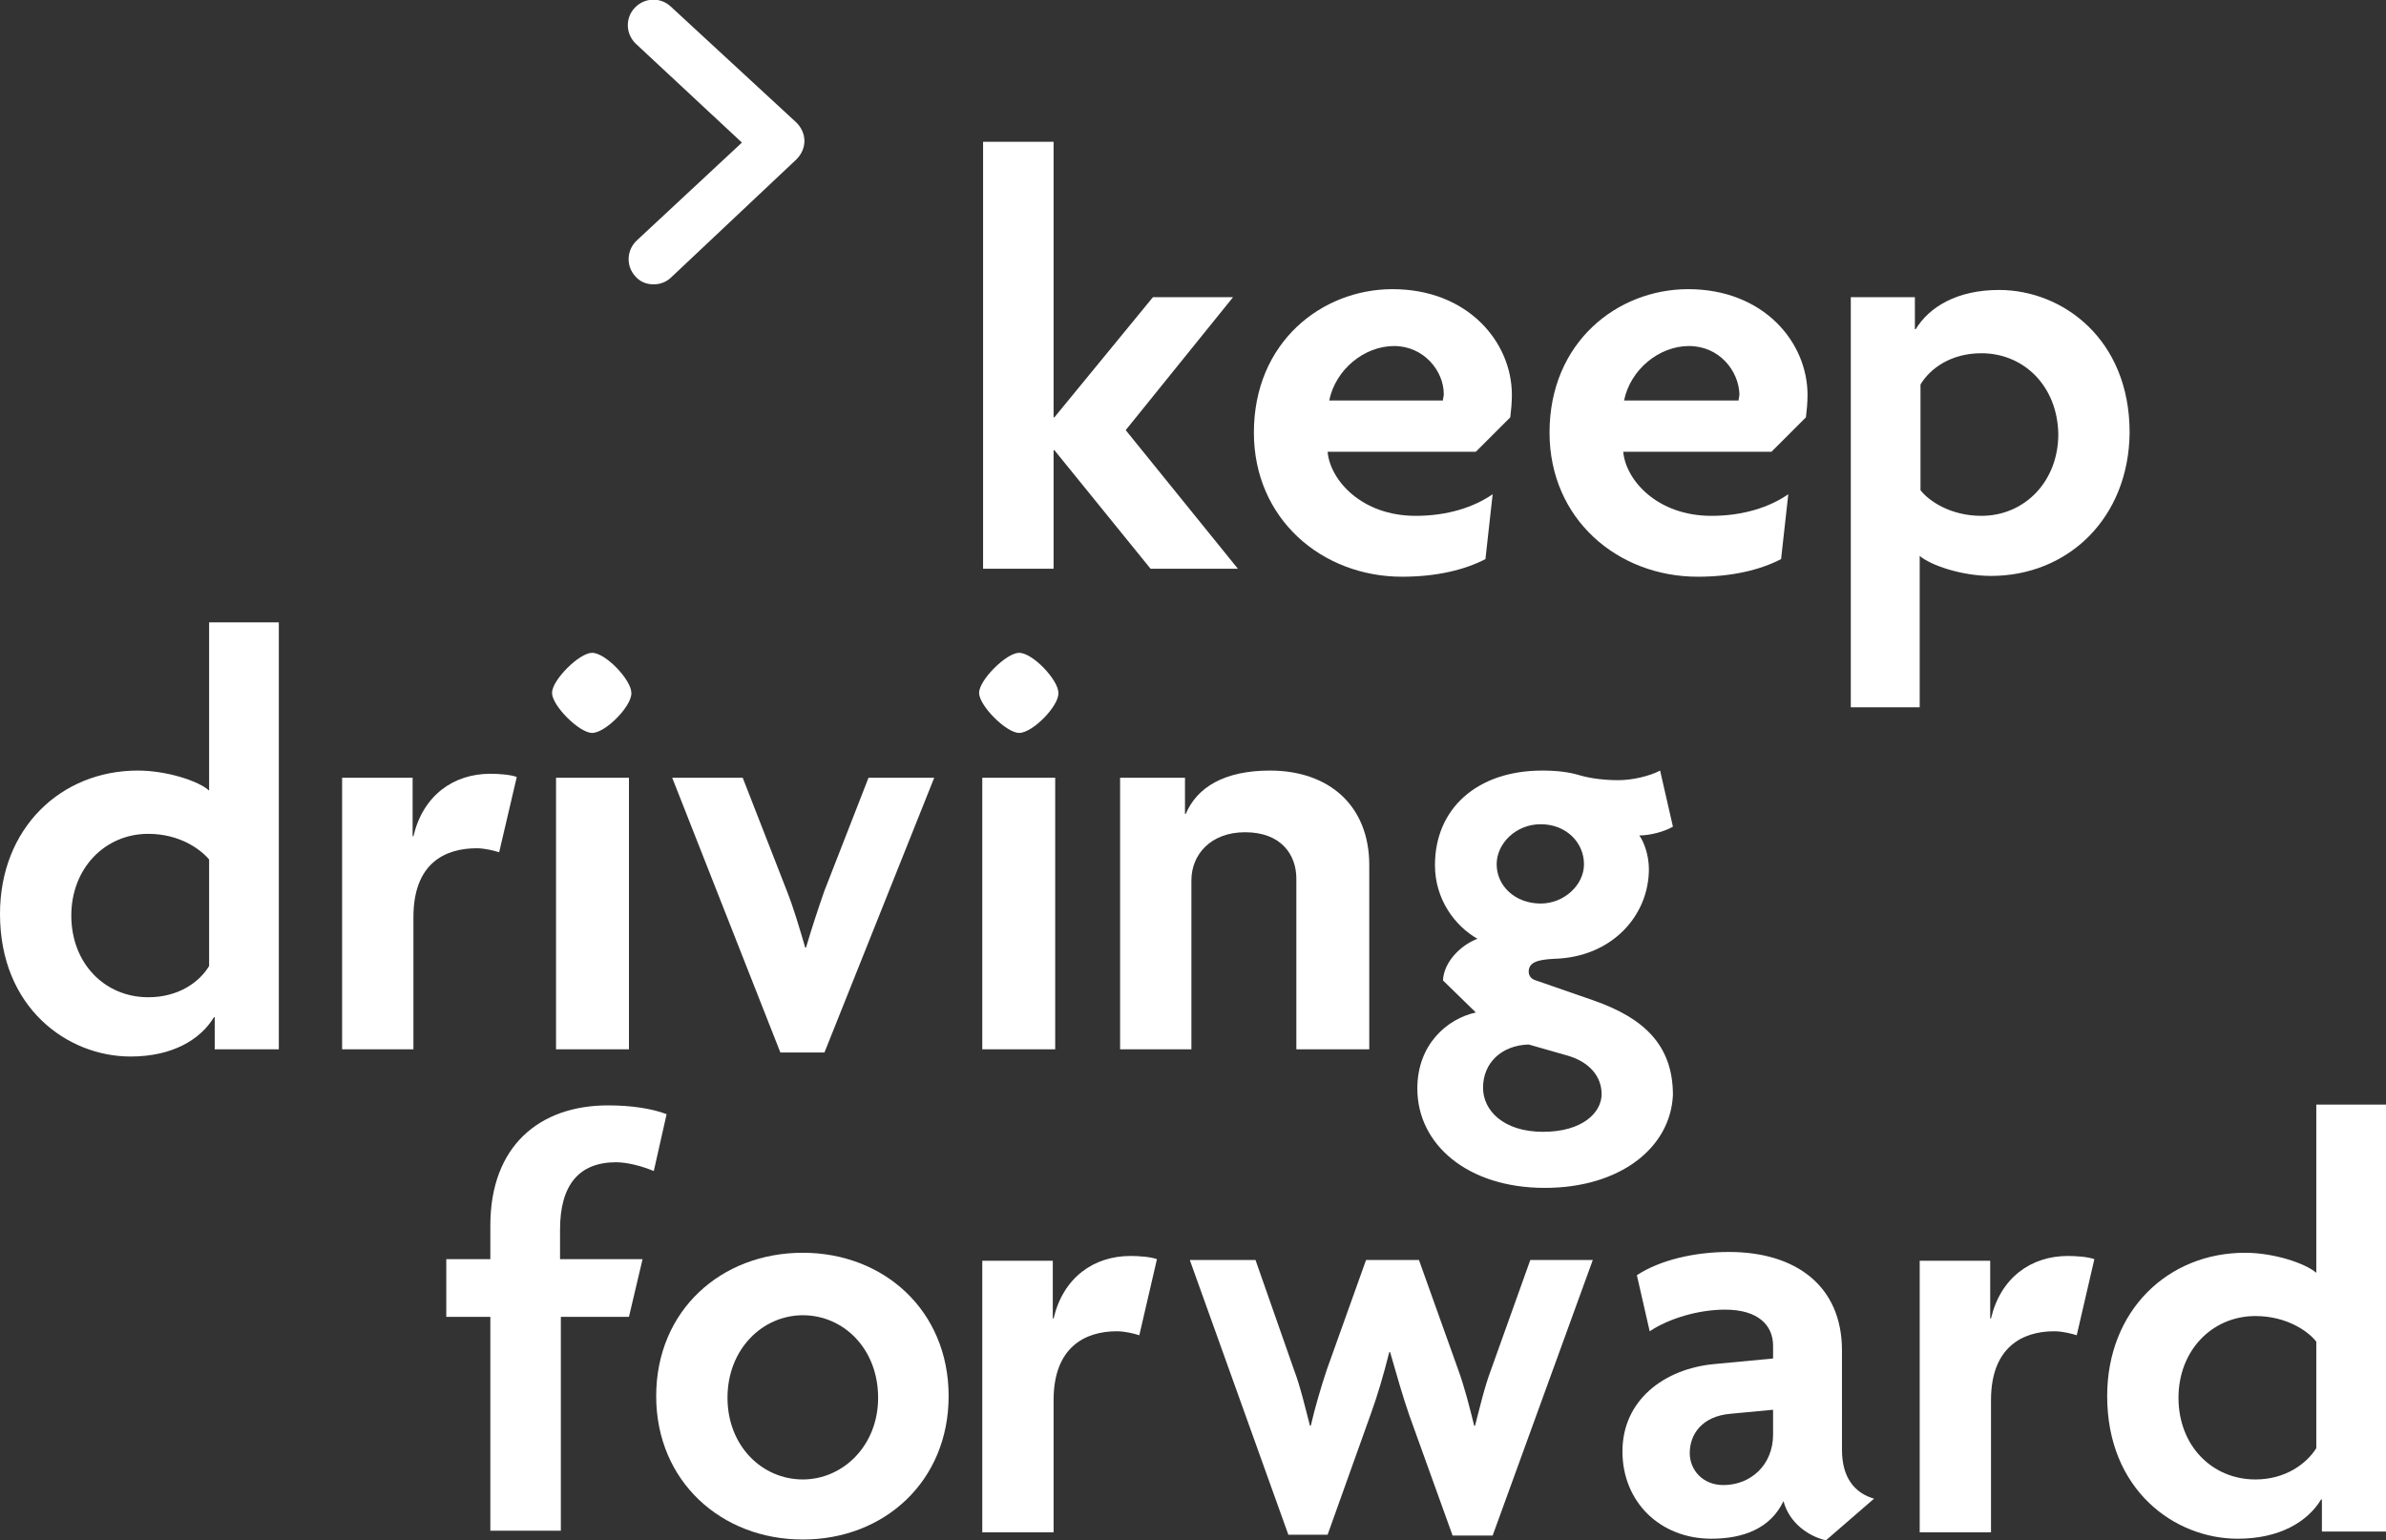
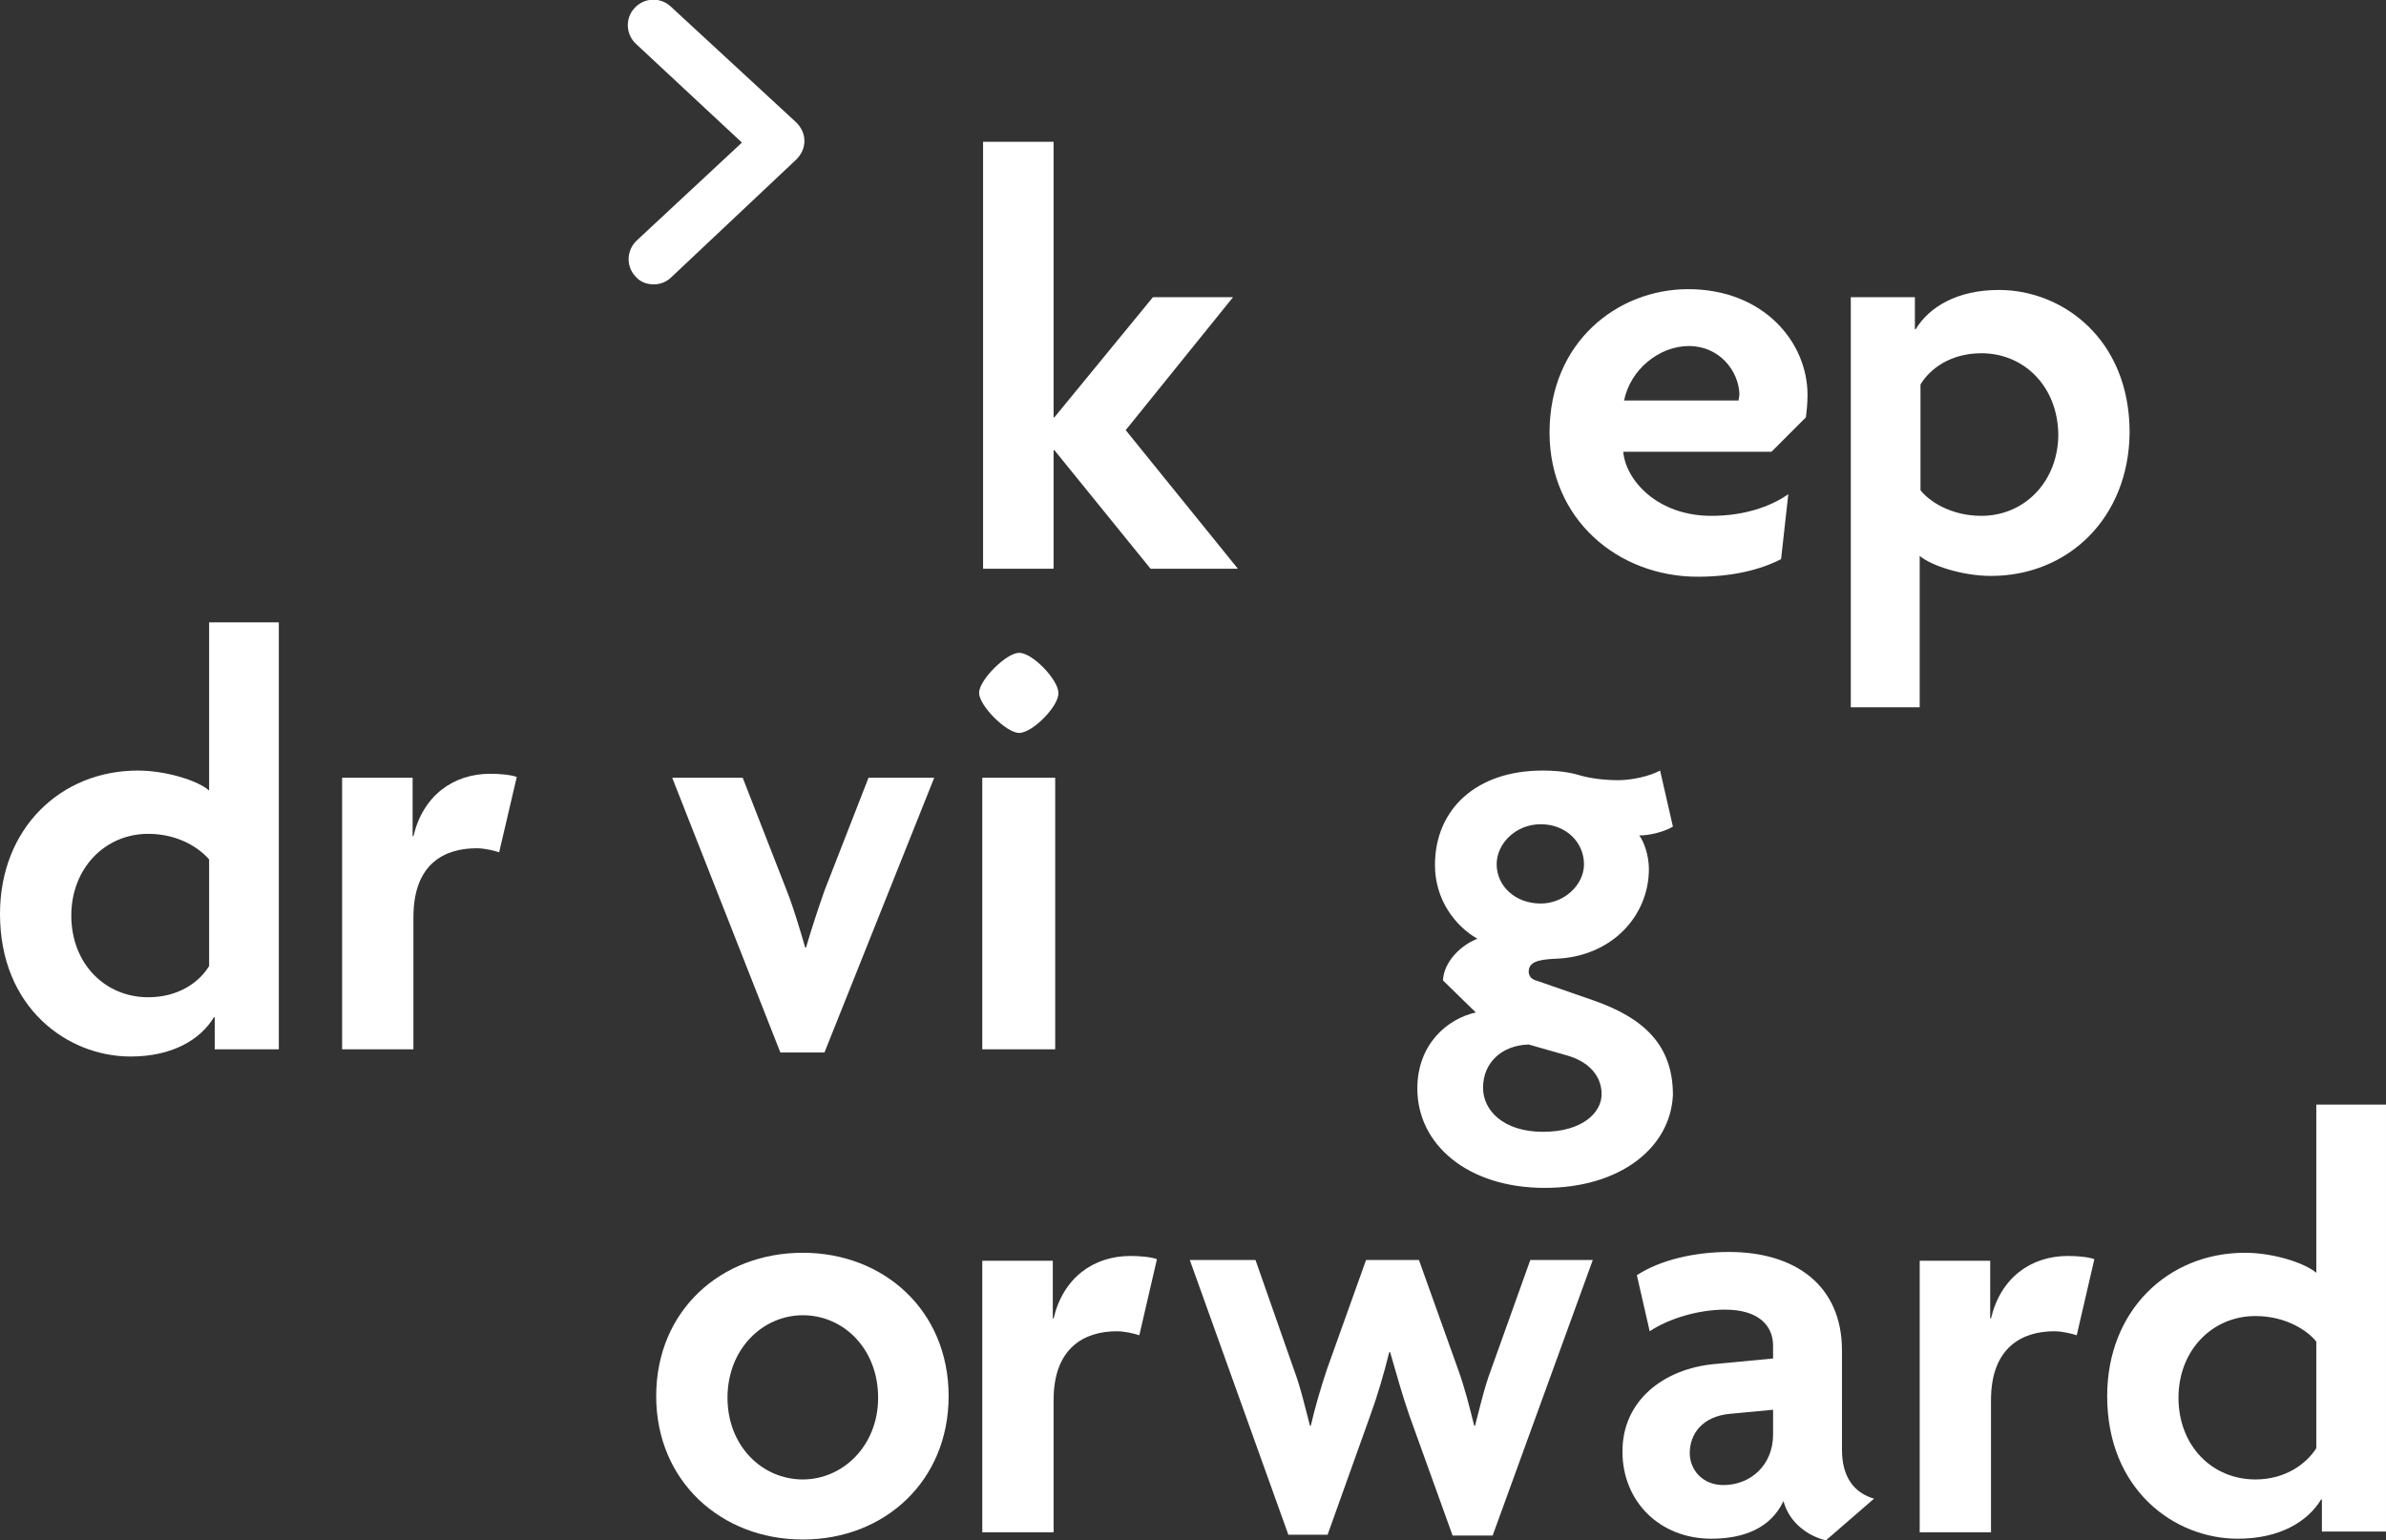
<svg xmlns="http://www.w3.org/2000/svg" version="1.1" id="Layer_1" x="0px" y="0px" viewBox="0 0 297.8 192.3" style="enable-background:new 0 0 297.8 192.3;" xml:space="preserve">
  <rect x="0" y="0" width="297.8" height="192.3" fill="#333333" stroke="none" />
  <style type="text/css">
	.st0{display:none;}
	.st1{display:inline;opacity:0.2;}
	.st2{fill:#1D1D1B;}
	.st3{fill:#FFFFFF;}
</style>
  <g id="Abstand" class="st0">
    <g class="st1">
      <path class="st2" d="M519.3,0.5c-1.3-0.7-2.7-1-4.2-1h-47.6c-30.7,0-55.6,24.3-56.7,54.7L519.3,0.5z" />
      <path class="st2" d="M469.5,112.8c30.4-1.1,54.7-26,54.7-56.7V8.5c0-1.5-0.4-2.9-1-4.1L469.5,112.8z" />
      <path class="st2" d="M509.6,14.1l-98.9,49v40.7c0,0.5,0,1.1,0.1,1.6l47.4-47l2.5,2.5l32.4-30.3l-32.5,39.3l-2.6-2.6l-39.7,45.5    c0.5,0.1,1,0.1,1.5,0.1h40.9L509.6,14.1z" />
    </g>
    <g class="st1">
-       <path class="st2" d="M108.3,0.5c-1.3-0.7-2.7-1-4.2-1H56.5C25.8-0.5,0.8,23.8-0.2,54.2L108.3,0.5z" />
+       <path class="st2" d="M108.3,0.5c-1.3-0.7-2.7-1-4.2-1H56.5C25.8-0.5,0.8,23.8-0.2,54.2L108.3,0.5" />
      <path class="st2" d="M58.5,112.8c30.4-1.1,54.7-26,54.7-56.7V8.5c0-1.5-0.4-2.9-1-4.1L58.5,112.8z" />
      <path class="st2" d="M98.6,14.1l-98.9,49v40.7c0,0.5,0,1.1,0.1,1.6l47.4-47l2.5,2.5l32.4-30.3L49.7,69.8l-2.6-2.6L7.4,112.7    c0.5,0.1,1,0.1,1.5,0.1h40.9L98.6,14.1z" />
    </g>
    <g class="st1">
      <path class="st2" d="M519.3,227.3c-1.3-0.7-2.7-1-4.2-1h-47.6c-30.7,0-55.6,24.3-56.7,54.7L519.3,227.3z" />
      <path class="st2" d="M469.5,339.6c30.4-1.1,54.7-26,54.7-56.7v-47.6c0-1.5-0.4-2.9-1-4.1L469.5,339.6z" />
      <path class="st2" d="M509.6,240.8l-98.9,49v40.7c0,0.5,0,1.1,0.1,1.6l47.4-47l2.5,2.5l32.4-30.3l-32.5,39.3l-2.6-2.6l-39.7,45.5    c0.5,0.1,1,0.1,1.5,0.1h40.9L509.6,240.8z" />
    </g>
    <g class="st1">
      <path class="st2" d="M108.3,227.3c-1.3-0.7-2.7-1-4.2-1H56.5c-30.7,0-55.6,24.3-56.7,54.7L108.3,227.3z" />
      <path class="st2" d="M58.5,339.6c30.4-1.1,54.7-26,54.7-56.7v-47.6c0-1.5-0.4-2.9-1-4.1L58.5,339.6z" />
      <path class="st2" d="M98.6,240.8l-98.9,49v40.7c0,0.5,0,1.1,0.1,1.6l47.4-47l2.5,2.5l32.4-30.3l-32.5,39.3l-2.6-2.6L7.4,339.5    c0.5,0.1,1,0.1,1.5,0.1h40.9L98.6,240.8z" />
    </g>
  </g>
  <g id="Logo">
    <g>
      <g>
        <polygon class="st3" points="143.6,71 131.6,56.2 131.5,56.2 131.5,71 122.7,71 122.7,17.7 131.5,17.7 131.5,52.1 131.6,52.1      143.9,37.1 153.9,37.1 140.5,53.7 154.5,71    " />
-         <path class="st3" d="M174,43.2c-3.7,0-7.3,2.9-8.1,6.8h14.2c0-0.3,0.1-0.5,0.1-0.8C180.2,46.3,177.7,43.2,174,43.2 M188.5,52.1     l-4.3,4.3h-18.5c0.3,3.5,4.2,8,11,8c4,0,7.3-1.1,9.6-2.7l-0.9,8.1c-2.5,1.3-6,2.2-10.4,2.2c-10,0-18.5-7.2-18.5-18     c0-11.3,8.5-17.9,17.3-17.9c9.4,0,14.9,6.6,14.9,13.2C188.7,50.3,188.6,51.3,188.5,52.1" />
        <path class="st3" d="M210.8,43.2c-3.7,0-7.3,2.9-8.1,6.8H217c0-0.3,0.1-0.5,0.1-0.8C217,46.3,214.6,43.2,210.8,43.2 M225.4,52.1     l-4.3,4.3h-18.5c0.3,3.5,4.2,8,11,8c4,0,7.3-1.1,9.6-2.7l-0.9,8.1c-2.5,1.3-6,2.2-10.4,2.2c-10,0-18.5-7.2-18.5-18     c0-11.3,8.5-17.9,17.3-17.9c9.4,0,14.9,6.6,14.9,13.2C225.6,50.3,225.5,51.3,225.4,52.1" />
        <path class="st3" d="M247.3,44.1c-3.8,0-6.4,1.9-7.6,3.9v13.2c1,1.3,3.7,3.2,7.6,3.2c5.4,0,9.6-4.3,9.6-10.2     C256.8,48.2,252.6,44.1,247.3,44.1 M248.5,71.9c-3.6,0-7.5-1.3-8.9-2.5v18.9H231V37.1h8v4h0.1c1.7-2.8,5.2-4.9,10.4-4.9     c7.9,0,16.3,6.1,16.3,17.8C265.7,64.7,258.1,71.9,248.5,71.9" />
-         <path class="st3" d="M81.6,146.2c-1.4-0.6-3.3-1.1-4.7-1.1c-4.6,0-7,2.8-7,8.4v3.7h10.3l-1.7,7.2H70v26.7h-8.8v-26.7h-5.5v-7.2     h5.5V153c0-9.9,6.1-15,14.7-15c2.9,0,5.5,0.4,7.3,1.1L81.6,146.2z" />
        <path class="st3" d="M100.2,164.2c-5,0-9.4,4.2-9.4,10.3c0,6,4.3,10.2,9.4,10.2c5,0,9.4-4.2,9.4-10.2     C109.6,168.4,105.3,164.2,100.2,164.2 M100.2,192.2c-10.2,0-18.3-7.3-18.3-17.9c0-10.7,8.1-17.9,18.3-17.9     c10.1,0,18.2,7.2,18.2,17.9C118.4,184.9,110.4,192.2,100.2,192.2" />
        <path class="st3" d="M142.2,166.7c-0.6-0.2-1.8-0.5-2.8-0.5c-4,0-7.9,2-7.9,8.6v16.5h-8.9v-33.9h8.8v7.2h0.1     c1.2-5.1,5-7.8,9.6-7.8c1,0,2.5,0.1,3.3,0.4L142.2,166.7z" />
        <path class="st3" d="M186.3,191.7h-5l-5.4-15c-0.8-2.3-1.6-5.1-2.4-7.9h-0.1c-0.7,2.8-1.5,5.5-2.3,7.7l-5.4,15.1h-4.9l-12.3-34.3     h8.2l4.8,13.7c0.8,2.1,1.4,4.7,2,7h0.1c0.5-2.2,1.3-4.9,2-7l4.9-13.7h6.6L182,171c0.8,2.2,1.4,4.6,2,7h0.1c0.6-2.3,1.2-4.9,2-7     l4.9-13.7h7.8L186.3,191.7z" />
        <path class="st3" d="M221.3,176l-5.3,0.5c-3.6,0.3-5.1,2.6-5.1,4.9c0,2.1,1.6,4,4.2,4c3.4,0,6.2-2.5,6.2-6.3V176z M227.9,192.3     c-2.2-0.5-4.6-2.2-5.3-4.9c-1.6,3.4-5,4.7-9,4.7c-6.4,0-11.1-4.6-11.1-10.9c0-6.4,5.2-10.3,11.4-10.9l7.4-0.7v-1.6     c0-2.5-1.8-4.5-6-4.5c-3.3,0-7,1.1-9.4,2.7l-1.6-7c2.9-1.9,7.2-2.9,11.5-2.9c8.3,0,14.1,4.2,14.1,12.3V181c0,3.5,1.6,5.4,4,6.1     L227.9,192.3z" />
        <path class="st3" d="M259.2,166.7c-0.6-0.2-1.8-0.5-2.8-0.5c-4,0-7.9,2-7.9,8.6v16.5h-8.9v-33.9h8.8v7.2h0.1     c1.2-5.1,5-7.8,9.6-7.8c1,0,2.5,0.1,3.3,0.4L259.2,166.7z" />
        <path class="st3" d="M289.1,167.5c-1-1.3-3.7-3.2-7.6-3.2c-5.4,0-9.6,4.3-9.6,10.2c0,6,4.2,10.2,9.6,10.2c3.8,0,6.4-2,7.6-3.9     V167.5z M289.8,191.2v-4h-0.1c-1.7,2.8-5.2,4.9-10.4,4.9c-7.9,0-16.3-6.1-16.3-17.8c0-10.7,7.6-17.9,17.2-17.9     c3.6,0,7.5,1.3,8.9,2.5v-21h8.7v53.3L289.8,191.2L289.8,191.2z" />
        <path class="st3" d="M26.1,107.3c-1.1-1.3-3.7-3.2-7.6-3.2c-5.4,0-9.6,4.3-9.6,10.2c0,6,4.2,10.2,9.6,10.2c3.8,0,6.4-1.9,7.6-3.9     V107.3z M26.8,131v-4h-0.1c-1.7,2.8-5.2,4.9-10.4,4.9c-7.9,0-16.3-6.1-16.3-17.8c0-10.7,7.6-17.9,17.2-17.9     c3.6,0,7.6,1.3,8.9,2.5v-21h8.7V131L26.8,131L26.8,131z" />
        <path class="st3" d="M62.3,106.4c-0.6-0.2-1.8-0.5-2.8-0.5c-4,0-7.9,1.9-7.9,8.6V131h-8.9V97.1h8.8v7.3h0.1     c1.2-5.1,5-7.8,9.6-7.8c1,0,2.5,0.1,3.3,0.4L62.3,106.4z" />
-         <path class="st3" d="M69.4,97.1h9.1V131h-9.1V97.1z M73.9,91.5c-1.6,0-5-3.4-5-5s3.4-5,5-5c1.7,0,4.9,3.4,4.9,5     C78.9,88.1,75.6,91.5,73.9,91.5" />
        <path class="st3" d="M102.9,131.4h-5.5L83.9,97.1h8.8l5.5,14.1c0.8,2,1.6,4.7,2.3,7.1h0.1c0.7-2.4,1.6-5.1,2.3-7.1l5.5-14.1h8.2     L102.9,131.4z" />
        <path class="st3" d="M122.6,97.1h9.1V131h-9.1V97.1z M127.2,91.5c-1.6,0-5-3.4-5-5s3.4-5,5-5c1.7,0,4.9,3.4,4.9,5     C132.2,88.1,128.9,91.5,127.2,91.5" />
-         <path class="st3" d="M161.8,131v-21.3c0-3-1.9-5.8-6.4-5.8c-4.3,0-6.7,2.8-6.7,6V131h-8.9V97.1h8.1v4.5h0.1     c1.4-3.3,4.8-5.4,10.5-5.4c7.4,0,12.4,4.4,12.4,11.8v23L161.8,131L161.8,131z" />
        <path class="st3" d="M192.3,102.9c-3.1,0-5.5,2.4-5.5,5c0,2.7,2.3,4.9,5.5,4.9c2.9,0,5.4-2.3,5.4-4.9     C197.7,105.2,195.5,102.9,192.3,102.9 M195.7,131.8l-4.9-1.4c-3.4,0.1-5.7,2.3-5.7,5.4c0,2.8,2.5,5.5,7.5,5.5     c4.9,0,7.3-2.4,7.3-4.7C199.9,134.4,198.4,132.6,195.7,131.8 M192.8,148.3c-9.6,0-15.9-5.4-15.9-12.4c0-5.5,3.7-8.7,7.3-9.5     l-4.1-4c0.1-2.3,2.2-4.4,4.3-5.2c-2.8-1.6-5.3-4.9-5.3-9.2c0-7,5.2-11.8,13.4-11.8c1.9,0,3.4,0.2,4.7,0.6     c1.4,0.4,3.1,0.6,4.8,0.6s3.9-0.5,5.2-1.2l1.6,7c-1,0.6-2.8,1.1-4.2,1.1c0.6,0.8,1.2,2.5,1.2,4.2c0,5.8-4.6,11-11.8,11.2     c-2,0.1-3.2,0.4-3.2,1.6c0,0.4,0.2,0.9,0.9,1.1l7.2,2.5c6.3,2.2,9.9,5.6,9.9,11.8C208.5,143.3,202.2,148.3,192.8,148.3" />
      </g>
      <path class="st3" d="M81.6,35.5c-0.9,0-1.7-0.3-2.3-1c-1.2-1.3-1.1-3.3,0.2-4.5l13.1-12.2L79.4,5.5c-1.3-1.2-1.4-3.2-0.2-4.5    c1.2-1.3,3.2-1.4,4.5-0.2l15.7,14.5c0.6,0.6,1,1.4,1,2.3s-0.4,1.7-1,2.3L83.8,34.6C83.2,35.2,82.4,35.5,81.6,35.5" />
    </g>
  </g>
</svg>